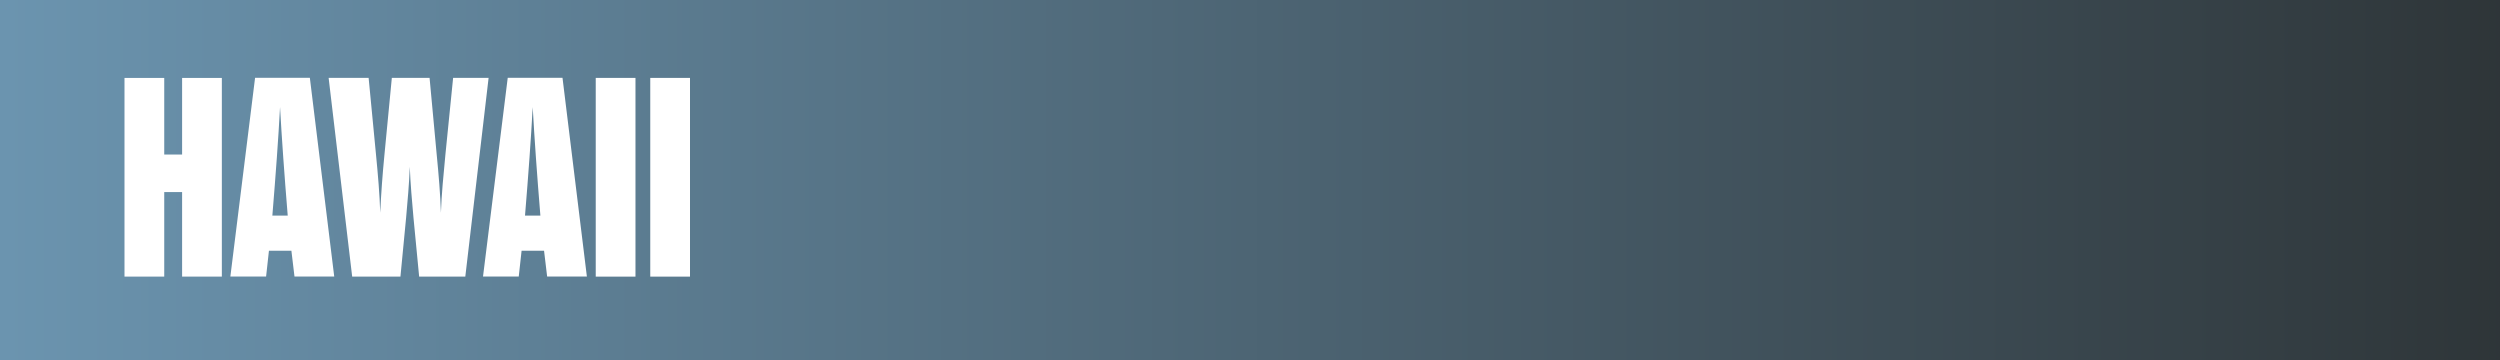
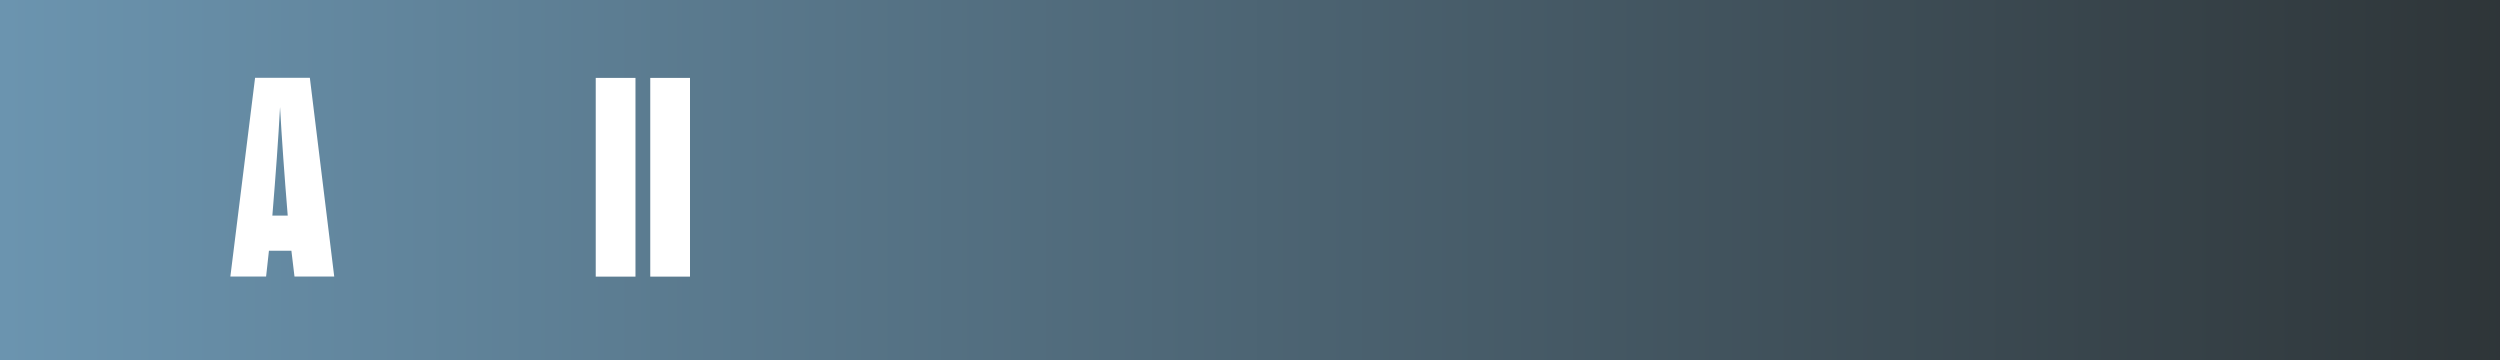
<svg xmlns="http://www.w3.org/2000/svg" xmlns:xlink="http://www.w3.org/1999/xlink" version="1.1" x="0px" y="0px" width="299.42px" height="43.14px" viewBox="0 0 299.42 43.14" style="overflow:visible;enable-background:new 0 0 299.42 43.14;" xml:space="preserve">
  <rect x="0" y="0" width="299.42" height="43.14" fill="#808080" stroke="none" />
  <style type="text/css">
	.st0{clip-path:url(#SVGID_2_);fill:url(#SVGID_3_);}
	.st1{fill:#FFFFFF;}
	.st2{clip-path:url(#SVGID_5_);fill:url(#SVGID_6_);}
</style>
  <defs>
</defs>
  <g>
    <defs>
      <rect id="SVGID_1_" x="0" width="299.42" height="43.14" />
    </defs>
    <clipPath id="SVGID_2_">
      <use xlink:href="#SVGID_1_" style="overflow:visible;" />
    </clipPath>
    <linearGradient id="SVGID_3_" gradientUnits="userSpaceOnUse" x1="-121.424" y1="466.362" x2="-119.312" y2="466.362" gradientTransform="matrix(141.732 0 0 -141.732 17209.75 66120.133)">
      <stop offset="0" style="stop-color:#6B94AF" />
      <stop offset="4.545450e-03" style="stop-color:#6B94AF" />
      <stop offset="1" style="stop-color:#2E3538" />
    </linearGradient>
    <rect y="0" class="st0" width="299.42" height="43.14" />
  </g>
  <g>
-     <path class="st1" d="M14.91,33.13V9.33h4.76v9.18h2.14V9.33h4.76v23.8h-4.76V23h-2.14v10.13H14.91z" />
    <path class="st1" d="M34.9,30.03h-2.69l-0.34,3.09h-4.28l2.96-23.8h6.56l2.92,23.8h-4.76L34.9,30.03z M32.62,25.82h1.84   c-0.41-5-0.71-9.21-0.92-12.99C33.34,16.61,33.03,20.82,32.62,25.82z" />
-     <path class="st1" d="M47.96,33.13h-5.78l-2.82-23.8h4.79l0.88,9.15c0.24,2.45,0.44,4.79,0.51,7c0.1-2.21,0.27-4.56,0.51-7   l0.88-9.15h4.52l0.85,9.15c0.24,2.45,0.44,4.79,0.51,7c0.07-2.21,0.31-4.56,0.54-7l0.92-9.15h4.25l-2.79,23.8H50.2l-0.68-7.07   c-0.17-1.9-0.37-4.11-0.44-6.09c-0.07,1.97-0.27,4.18-0.44,6.09L47.96,33.13z" />
-     <path class="st1" d="M65.16,30.03h-2.69l-0.34,3.09h-4.28l2.96-23.8h6.56l2.92,23.8h-4.76L65.16,30.03z M62.88,25.82h1.84   c-0.41-5-0.71-9.21-0.92-12.99C63.6,16.61,63.29,20.82,62.88,25.82z" />
-     <path class="st1" d="M71.35,9.33h4.76v23.8h-4.76V9.33z" />
+     <path class="st1" d="M71.35,9.33h4.76v23.8h-4.76z" />
    <path class="st1" d="M77.88,9.33h4.76v23.8h-4.76V9.33z" />
  </g>
</svg>